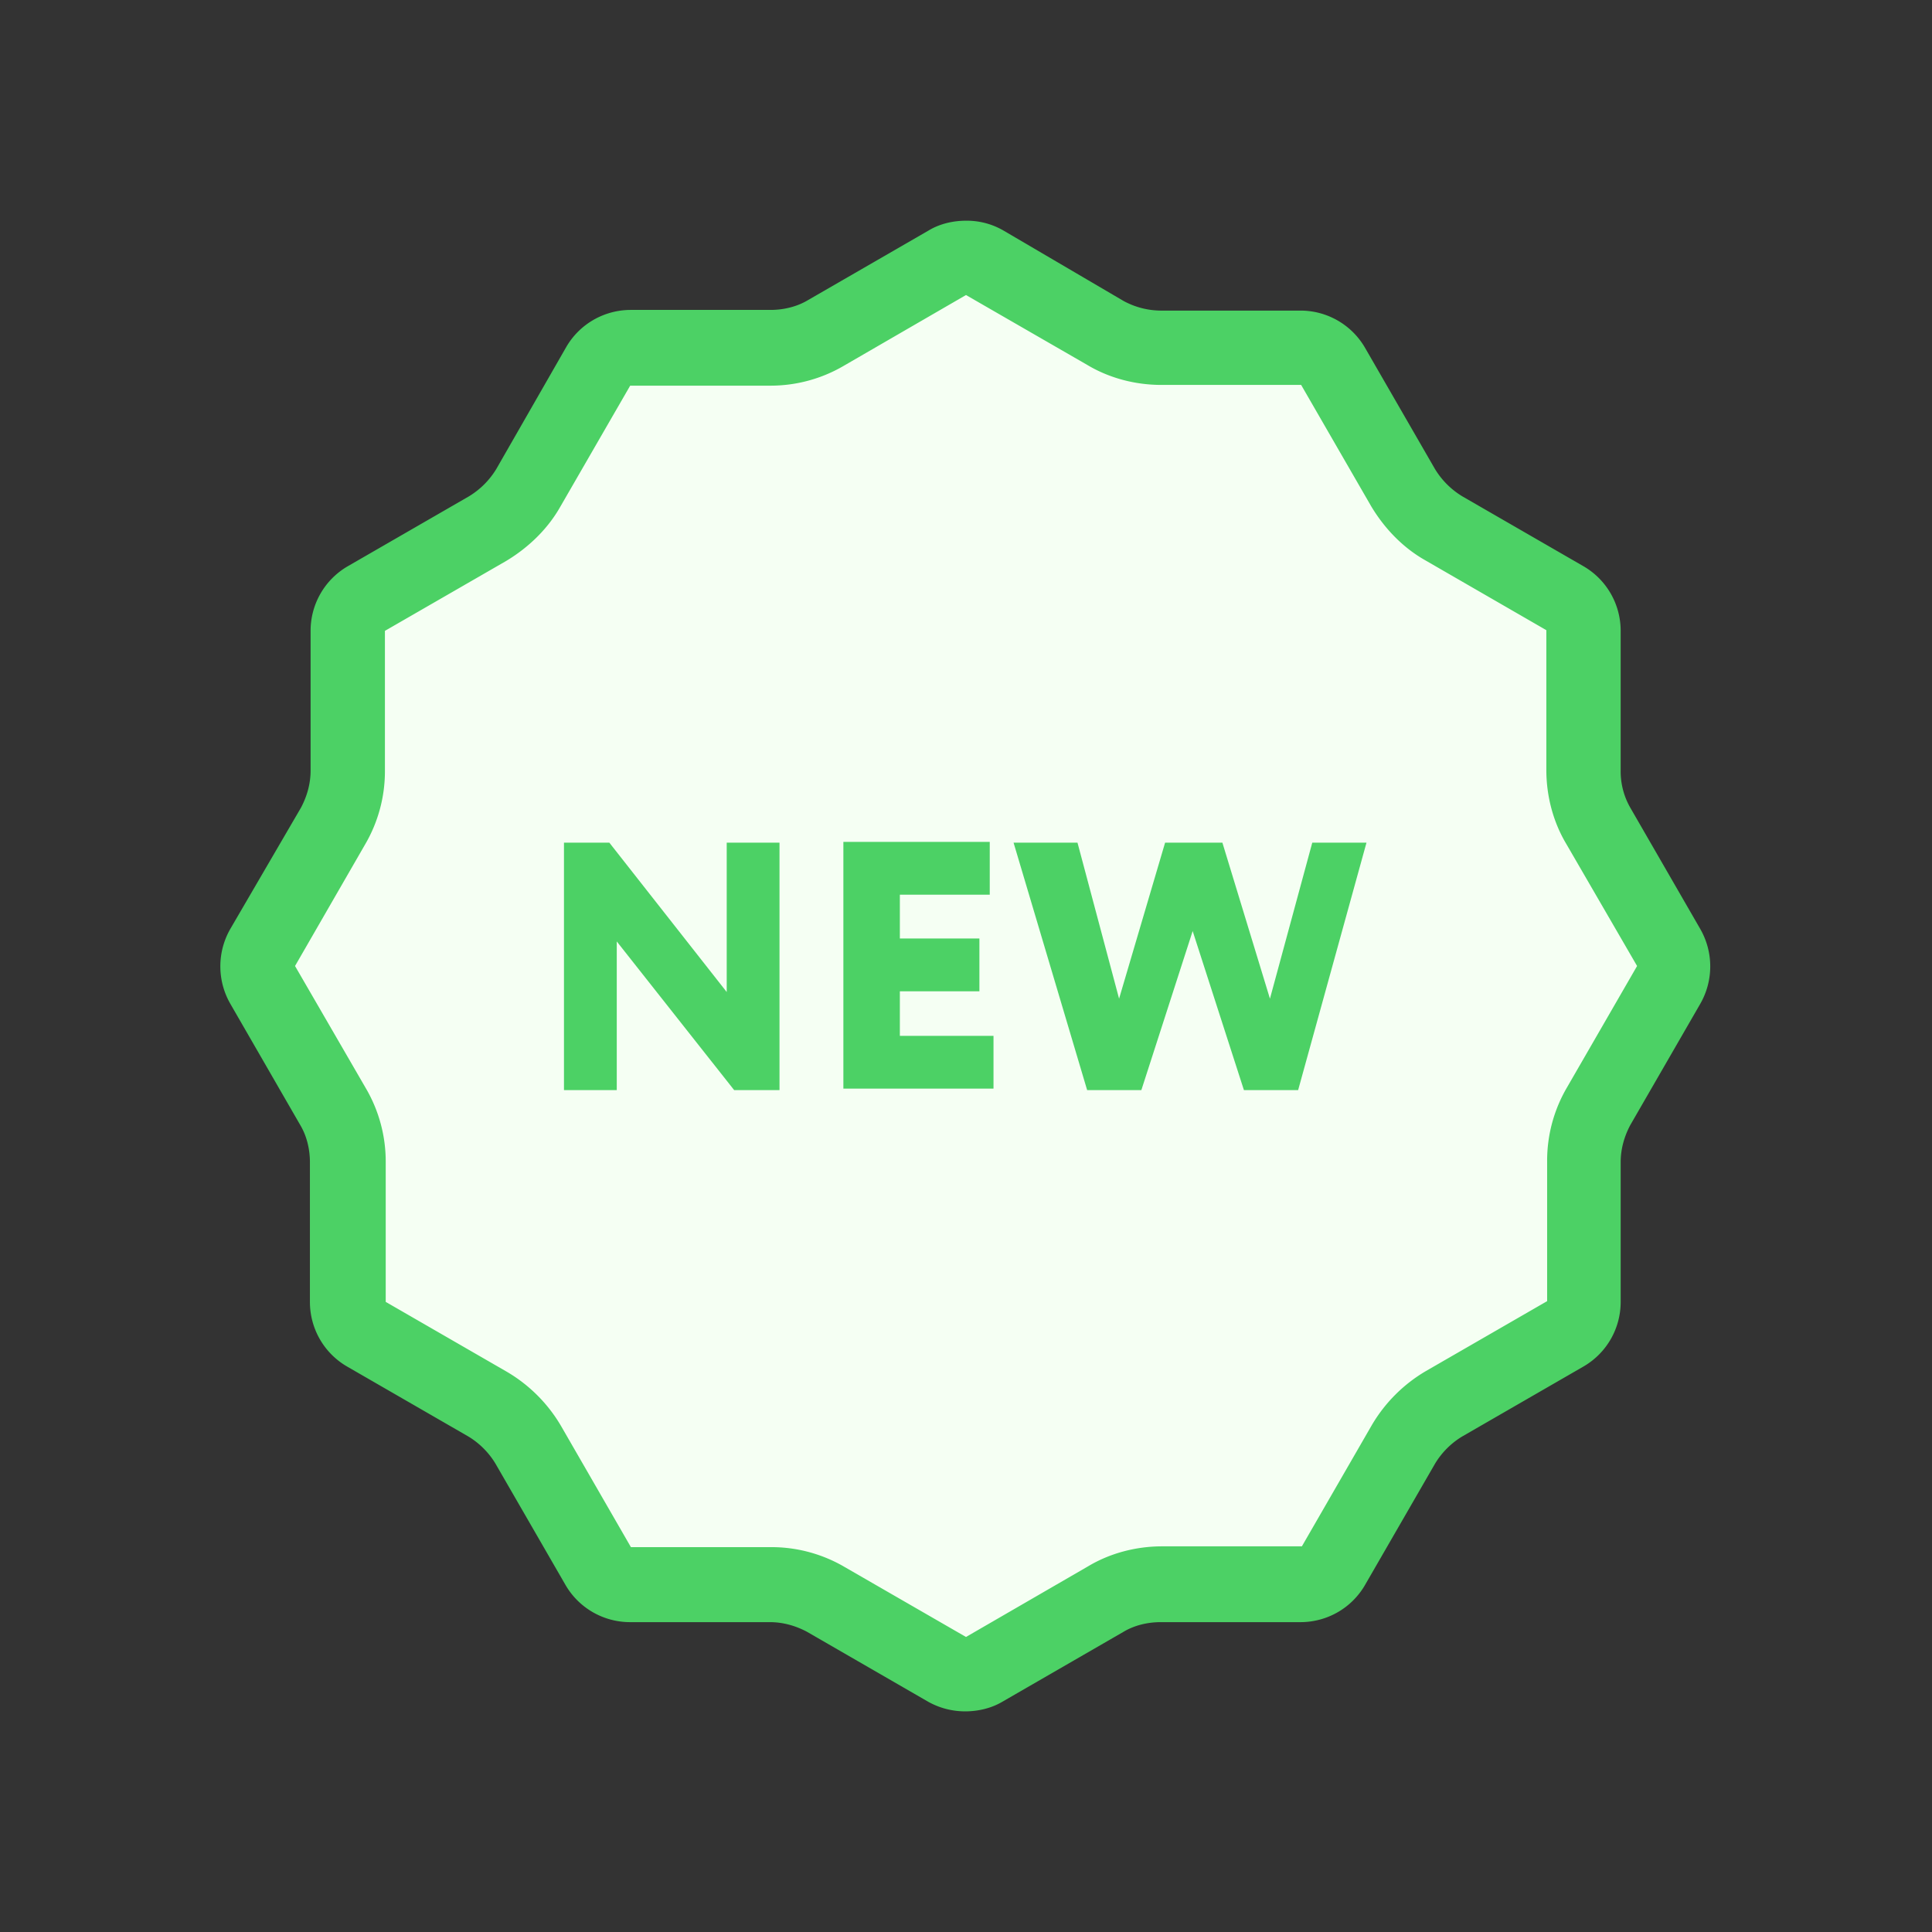
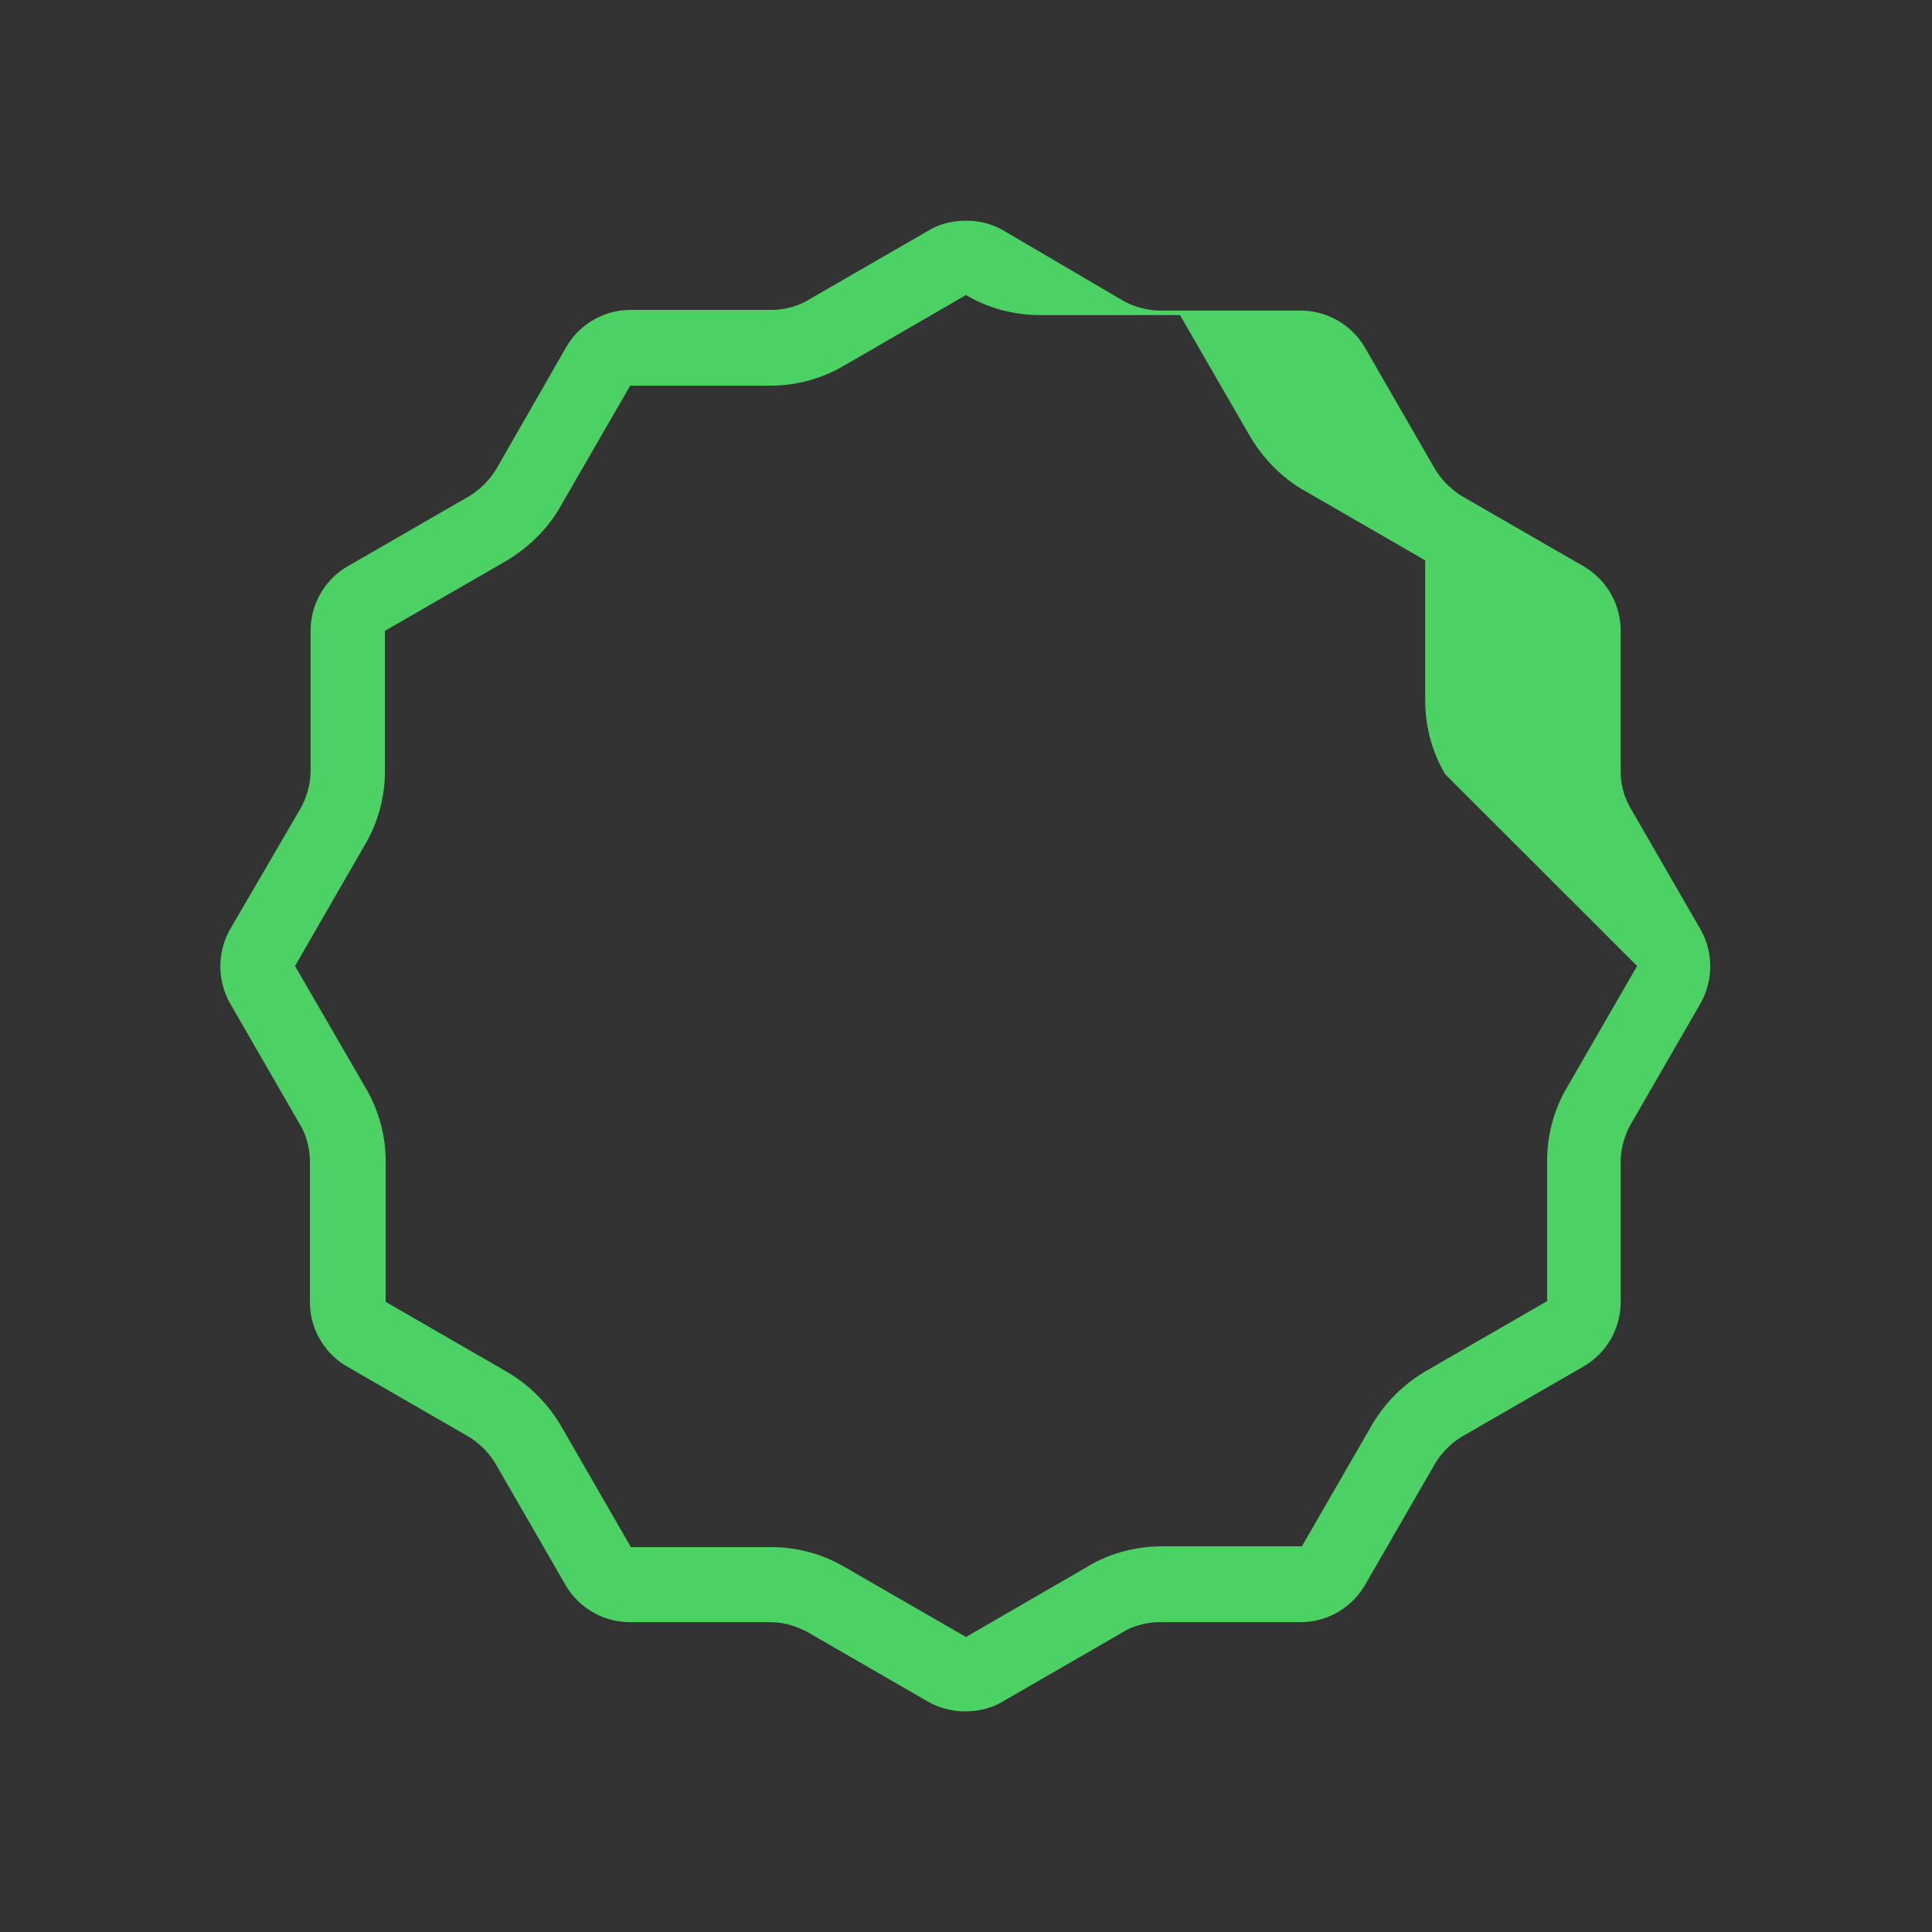
<svg xmlns="http://www.w3.org/2000/svg" width="34" height="34" fill="none" viewBox="0 0 34 34">
  <rect x="0" y="0" width="34" height="34" fill="#333333" stroke="none" />
-   <path fill="#F5FFF3" d="M17 29.462a.563.563 0 0 1-.327-.091l-2.131-1.23c-.301-.17-.641-.261-.981-.261h-2.459a.681.681 0 0 1-.575-.327l-1.23-2.131a1.9 1.9 0 0 0-.718-.72l-2.132-1.229a.653.653 0 0 1-.327-.575v-2.459c0-.34-.091-.68-.261-.98l-1.23-2.132a.674.674 0 0 1 0-.667l1.23-2.132c.17-.3.261-.64.261-.98v-2.446c0-.235.13-.457.327-.575l2.132-1.23c.3-.17.549-.418.719-.719l1.229-2.131a.653.653 0 0 1 .575-.327h2.459c.34 0 .68-.092.98-.262l2.132-1.229A.723.723 0 0 1 17 4.538c.118 0 .235.026.327.091l2.131 1.23c.301.17.641.261.981.261h2.459c.235 0 .457.13.575.327l1.23 2.131c.17.301.418.55.719.72l2.131 1.229c.21.118.327.34.327.575v2.459c0 .34.092.68.262.98l1.229 2.132a.674.674 0 0 1 0 .667l-1.23 2.131c-.17.301-.26.641-.26.981v2.459a.68.68 0 0 1-.328.575l-2.131 1.23c-.301.17-.55.418-.72.719l-1.229 2.131a.653.653 0 0 1-.575.327h-2.459c-.34 0-.68.092-.98.262l-2.132 1.229a.672.672 0 0 1-.327.078z" />
-   <path fill="#4CD165" d="M17 5.192l2.132 1.229c.392.235.85.353 1.307.353h2.459l1.23 2.131c.234.393.561.733.954.955l2.131 1.23v2.458c0 .457.118.915.353 1.307L28.81 17l-1.23 2.131a2.55 2.55 0 0 0-.353 1.308v2.459l-2.131 1.229a2.67 2.67 0 0 0-.955.954l-1.23 2.132h-2.458c-.457 0-.915.118-1.307.353L17 28.808 14.87 27.58a2.549 2.549 0 0 0-1.308-.353h-2.459l-1.229-2.131a2.671 2.671 0 0 0-.954-.955l-2.132-1.23v-2.458a2.55 2.55 0 0 0-.353-1.307L5.192 17l1.229-2.132a2.55 2.55 0 0 0 .353-1.307v-2.459l2.132-1.229c.392-.235.732-.562.954-.955l1.23-2.131h2.458a2.55 2.55 0 0 0 1.307-.353L17 5.192zm0-1.308c-.222 0-.458.052-.654.17l-2.131 1.23c-.196.117-.432.17-.654.17h-2.459c-.47 0-.902.248-1.137.653l-1.23 2.145a1.427 1.427 0 0 1-.483.483L6.12 9.965a1.312 1.312 0 0 0-.654 1.137v2.459c0 .235-.065.457-.17.654l-1.242 2.131a1.323 1.323 0 0 0 0 1.32l1.23 2.133c.117.196.17.431.17.653v2.459c0 .47.248.902.653 1.137l2.132 1.23c.196.117.366.287.483.484l1.23 2.131c.235.405.667.654 1.137.654h2.459c.235 0 .457.065.654.17l2.131 1.23c.21.117.432.17.654.17.222 0 .458-.053.654-.17l2.131-1.23c.197-.118.432-.17.654-.17h2.459c.47 0 .902-.248 1.137-.654l1.23-2.131c.117-.197.287-.367.483-.484l2.132-1.23c.405-.235.654-.666.654-1.137v-2.459c0-.235.065-.457.17-.654l1.23-2.131a1.323 1.323 0 0 0 0-1.32l-1.23-2.132a1.285 1.285 0 0 1-.17-.654v-2.459c0-.47-.249-.902-.654-1.137l-2.132-1.23a1.428 1.428 0 0 1-.483-.483l-1.23-2.132a1.312 1.312 0 0 0-1.137-.654h-2.459a1.39 1.39 0 0 1-.654-.17l-2.118-1.242a1.286 1.286 0 0 0-.654-.17z" />
-   <path fill="#4CD165" d="M12.92 19.184l-2.066-2.616v2.616h-.929v-4.355h.798l2.066 2.629v-2.629h.929v4.355h-.798zM14.83 14.816h2.588v.929h-1.582v.771h1.4v.929h-1.4v.784h1.648v.929h-2.642v-4.342h-.013zM22.845 19.184h-.954l-.902-2.799-.903 2.799h-.954l-1.295-4.355h1.125l.732 2.746.81-2.746h1.008l.837 2.746.745-2.746h.954l-1.203 4.355z" />
+   <path fill="#4CD165" d="M17 5.192c.392.235.85.353 1.307.353h2.459l1.23 2.131c.234.393.561.733.954.955l2.131 1.23v2.458c0 .457.118.915.353 1.307L28.81 17l-1.23 2.131a2.55 2.55 0 0 0-.353 1.308v2.459l-2.131 1.229a2.67 2.67 0 0 0-.955.954l-1.23 2.132h-2.458c-.457 0-.915.118-1.307.353L17 28.808 14.87 27.58a2.549 2.549 0 0 0-1.308-.353h-2.459l-1.229-2.131a2.671 2.671 0 0 0-.954-.955l-2.132-1.23v-2.458a2.55 2.55 0 0 0-.353-1.307L5.192 17l1.229-2.132a2.55 2.55 0 0 0 .353-1.307v-2.459l2.132-1.229c.392-.235.732-.562.954-.955l1.23-2.131h2.458a2.55 2.55 0 0 0 1.307-.353L17 5.192zm0-1.308c-.222 0-.458.052-.654.17l-2.131 1.23c-.196.117-.432.17-.654.17h-2.459c-.47 0-.902.248-1.137.653l-1.23 2.145a1.427 1.427 0 0 1-.483.483L6.12 9.965a1.312 1.312 0 0 0-.654 1.137v2.459c0 .235-.065.457-.17.654l-1.242 2.131a1.323 1.323 0 0 0 0 1.32l1.23 2.133c.117.196.17.431.17.653v2.459c0 .47.248.902.653 1.137l2.132 1.23c.196.117.366.287.483.484l1.23 2.131c.235.405.667.654 1.137.654h2.459c.235 0 .457.065.654.17l2.131 1.23c.21.117.432.17.654.17.222 0 .458-.053.654-.17l2.131-1.23c.197-.118.432-.17.654-.17h2.459c.47 0 .902-.248 1.137-.654l1.23-2.131c.117-.197.287-.367.483-.484l2.132-1.23c.405-.235.654-.666.654-1.137v-2.459c0-.235.065-.457.17-.654l1.23-2.131a1.323 1.323 0 0 0 0-1.32l-1.23-2.132a1.285 1.285 0 0 1-.17-.654v-2.459c0-.47-.249-.902-.654-1.137l-2.132-1.23a1.428 1.428 0 0 1-.483-.483l-1.23-2.132a1.312 1.312 0 0 0-1.137-.654h-2.459a1.39 1.39 0 0 1-.654-.17l-2.118-1.242a1.286 1.286 0 0 0-.654-.17z" />
</svg>